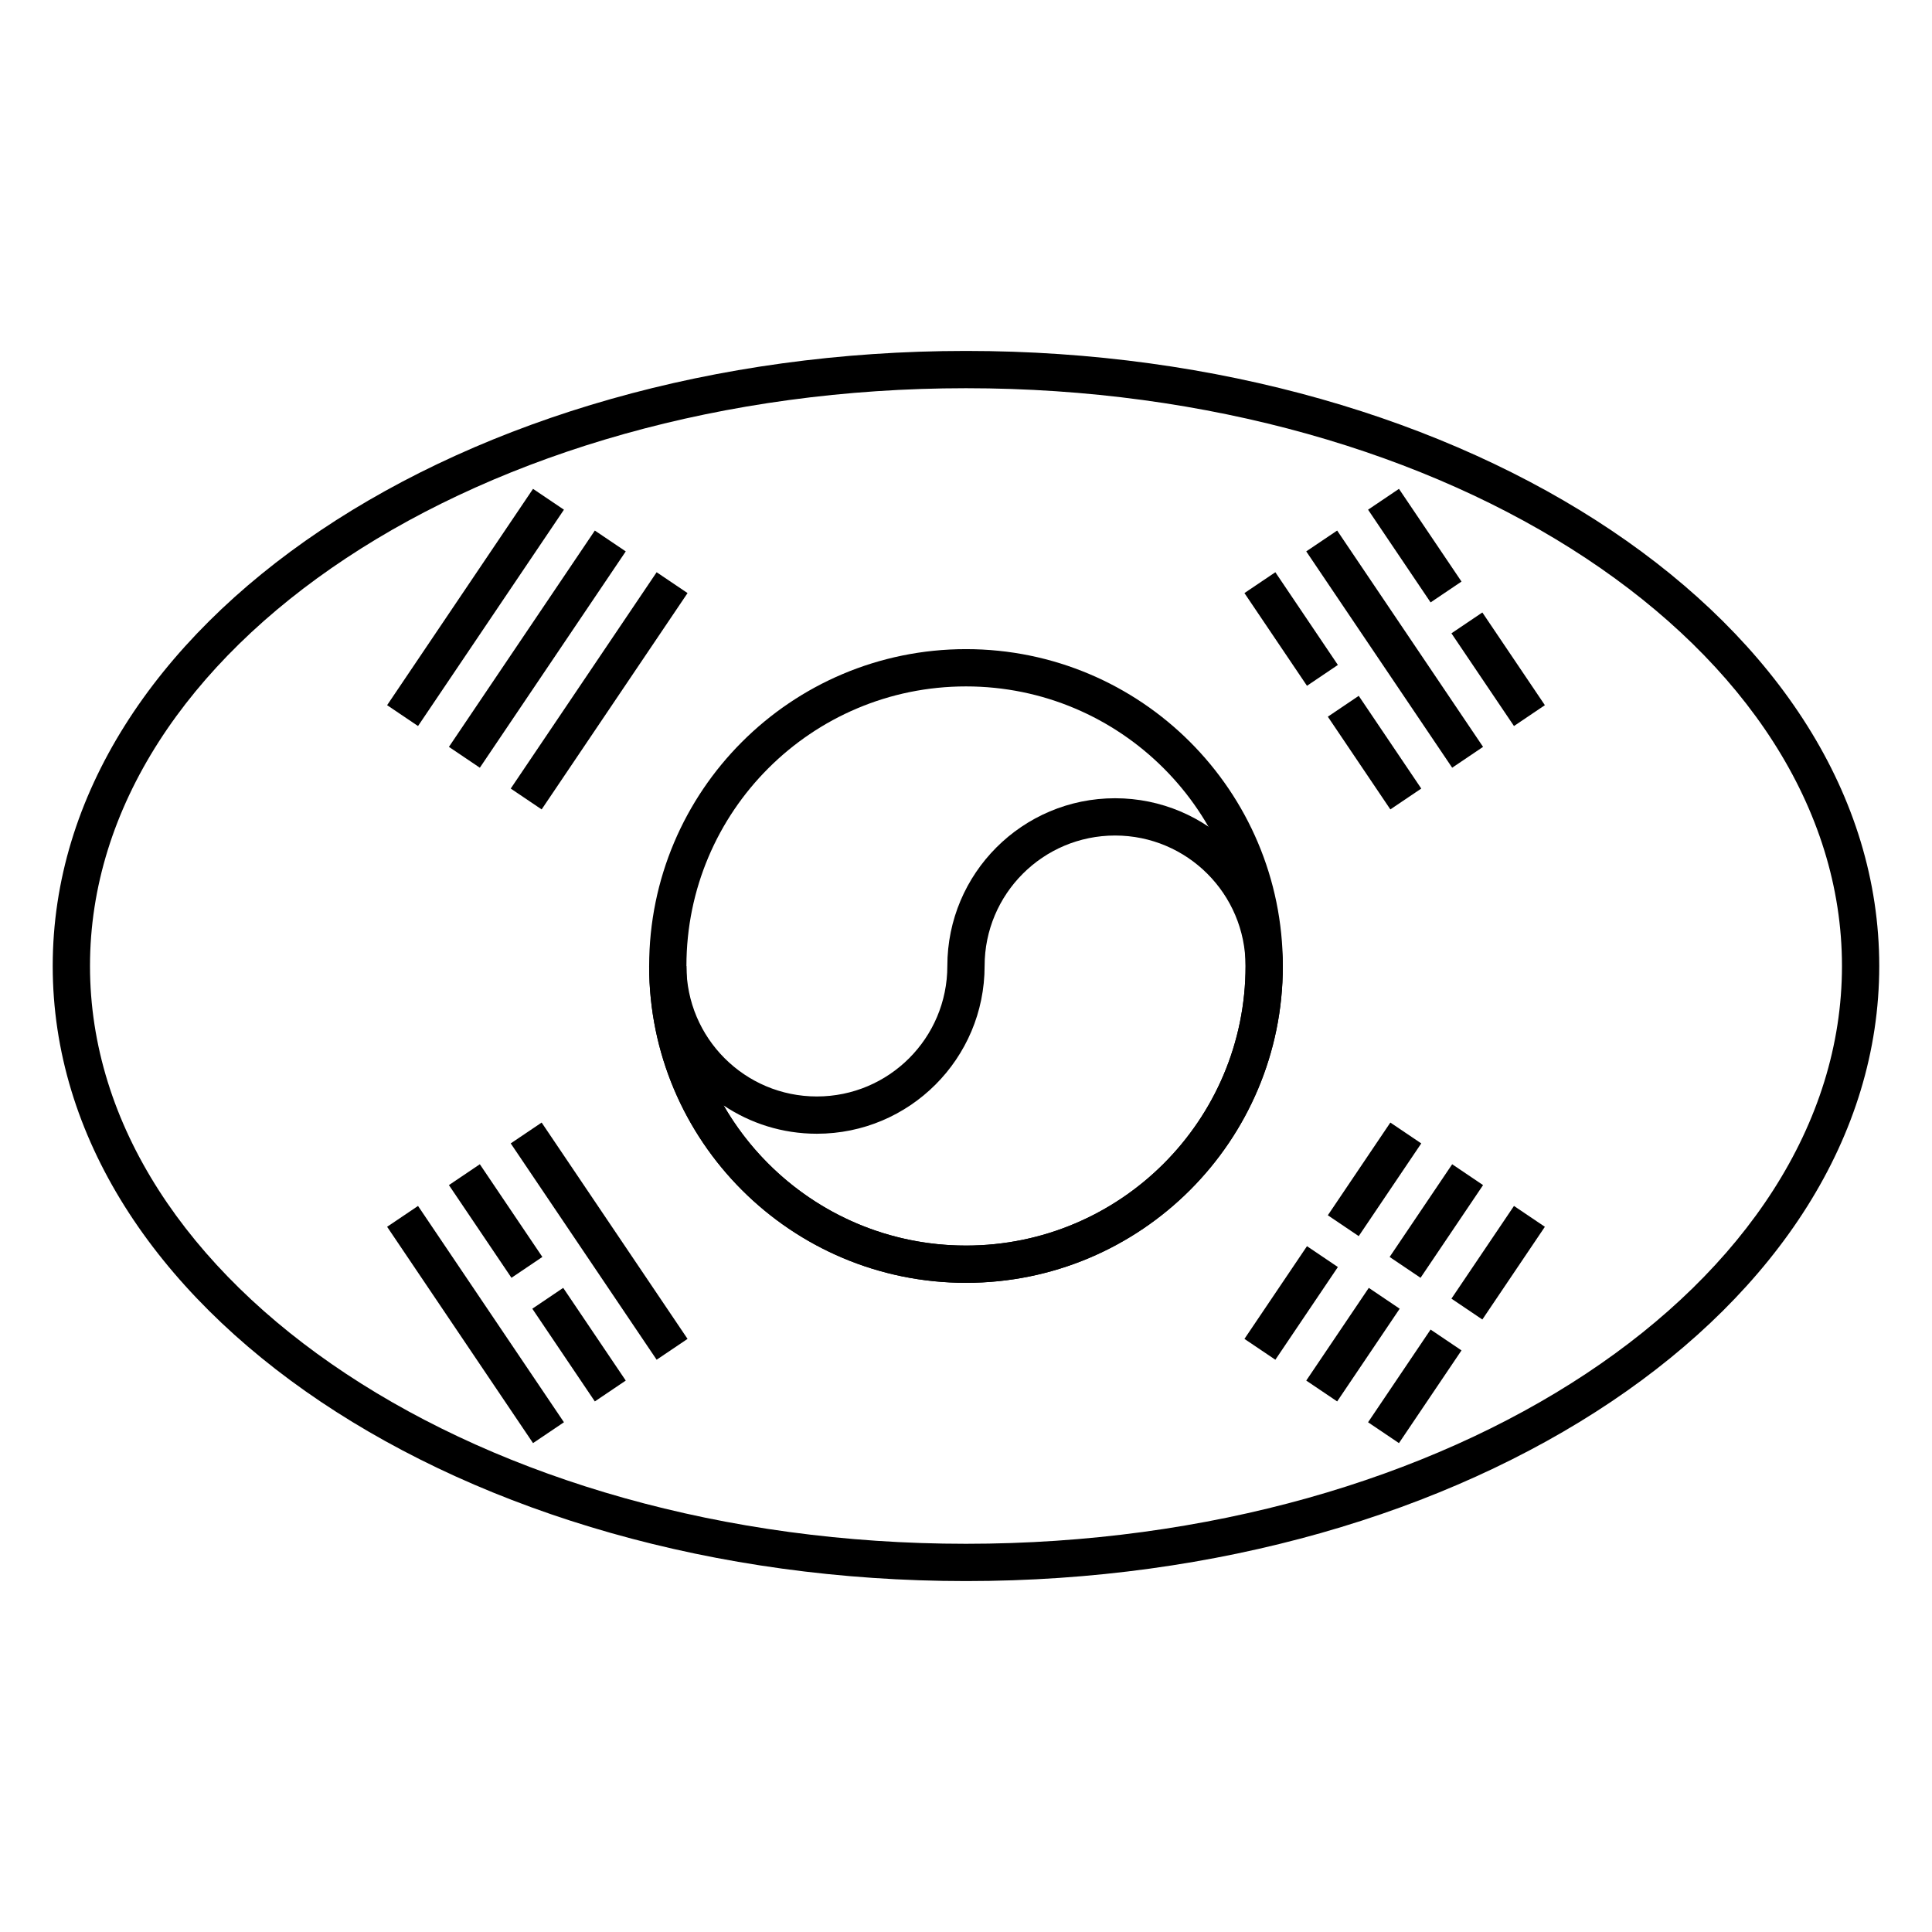
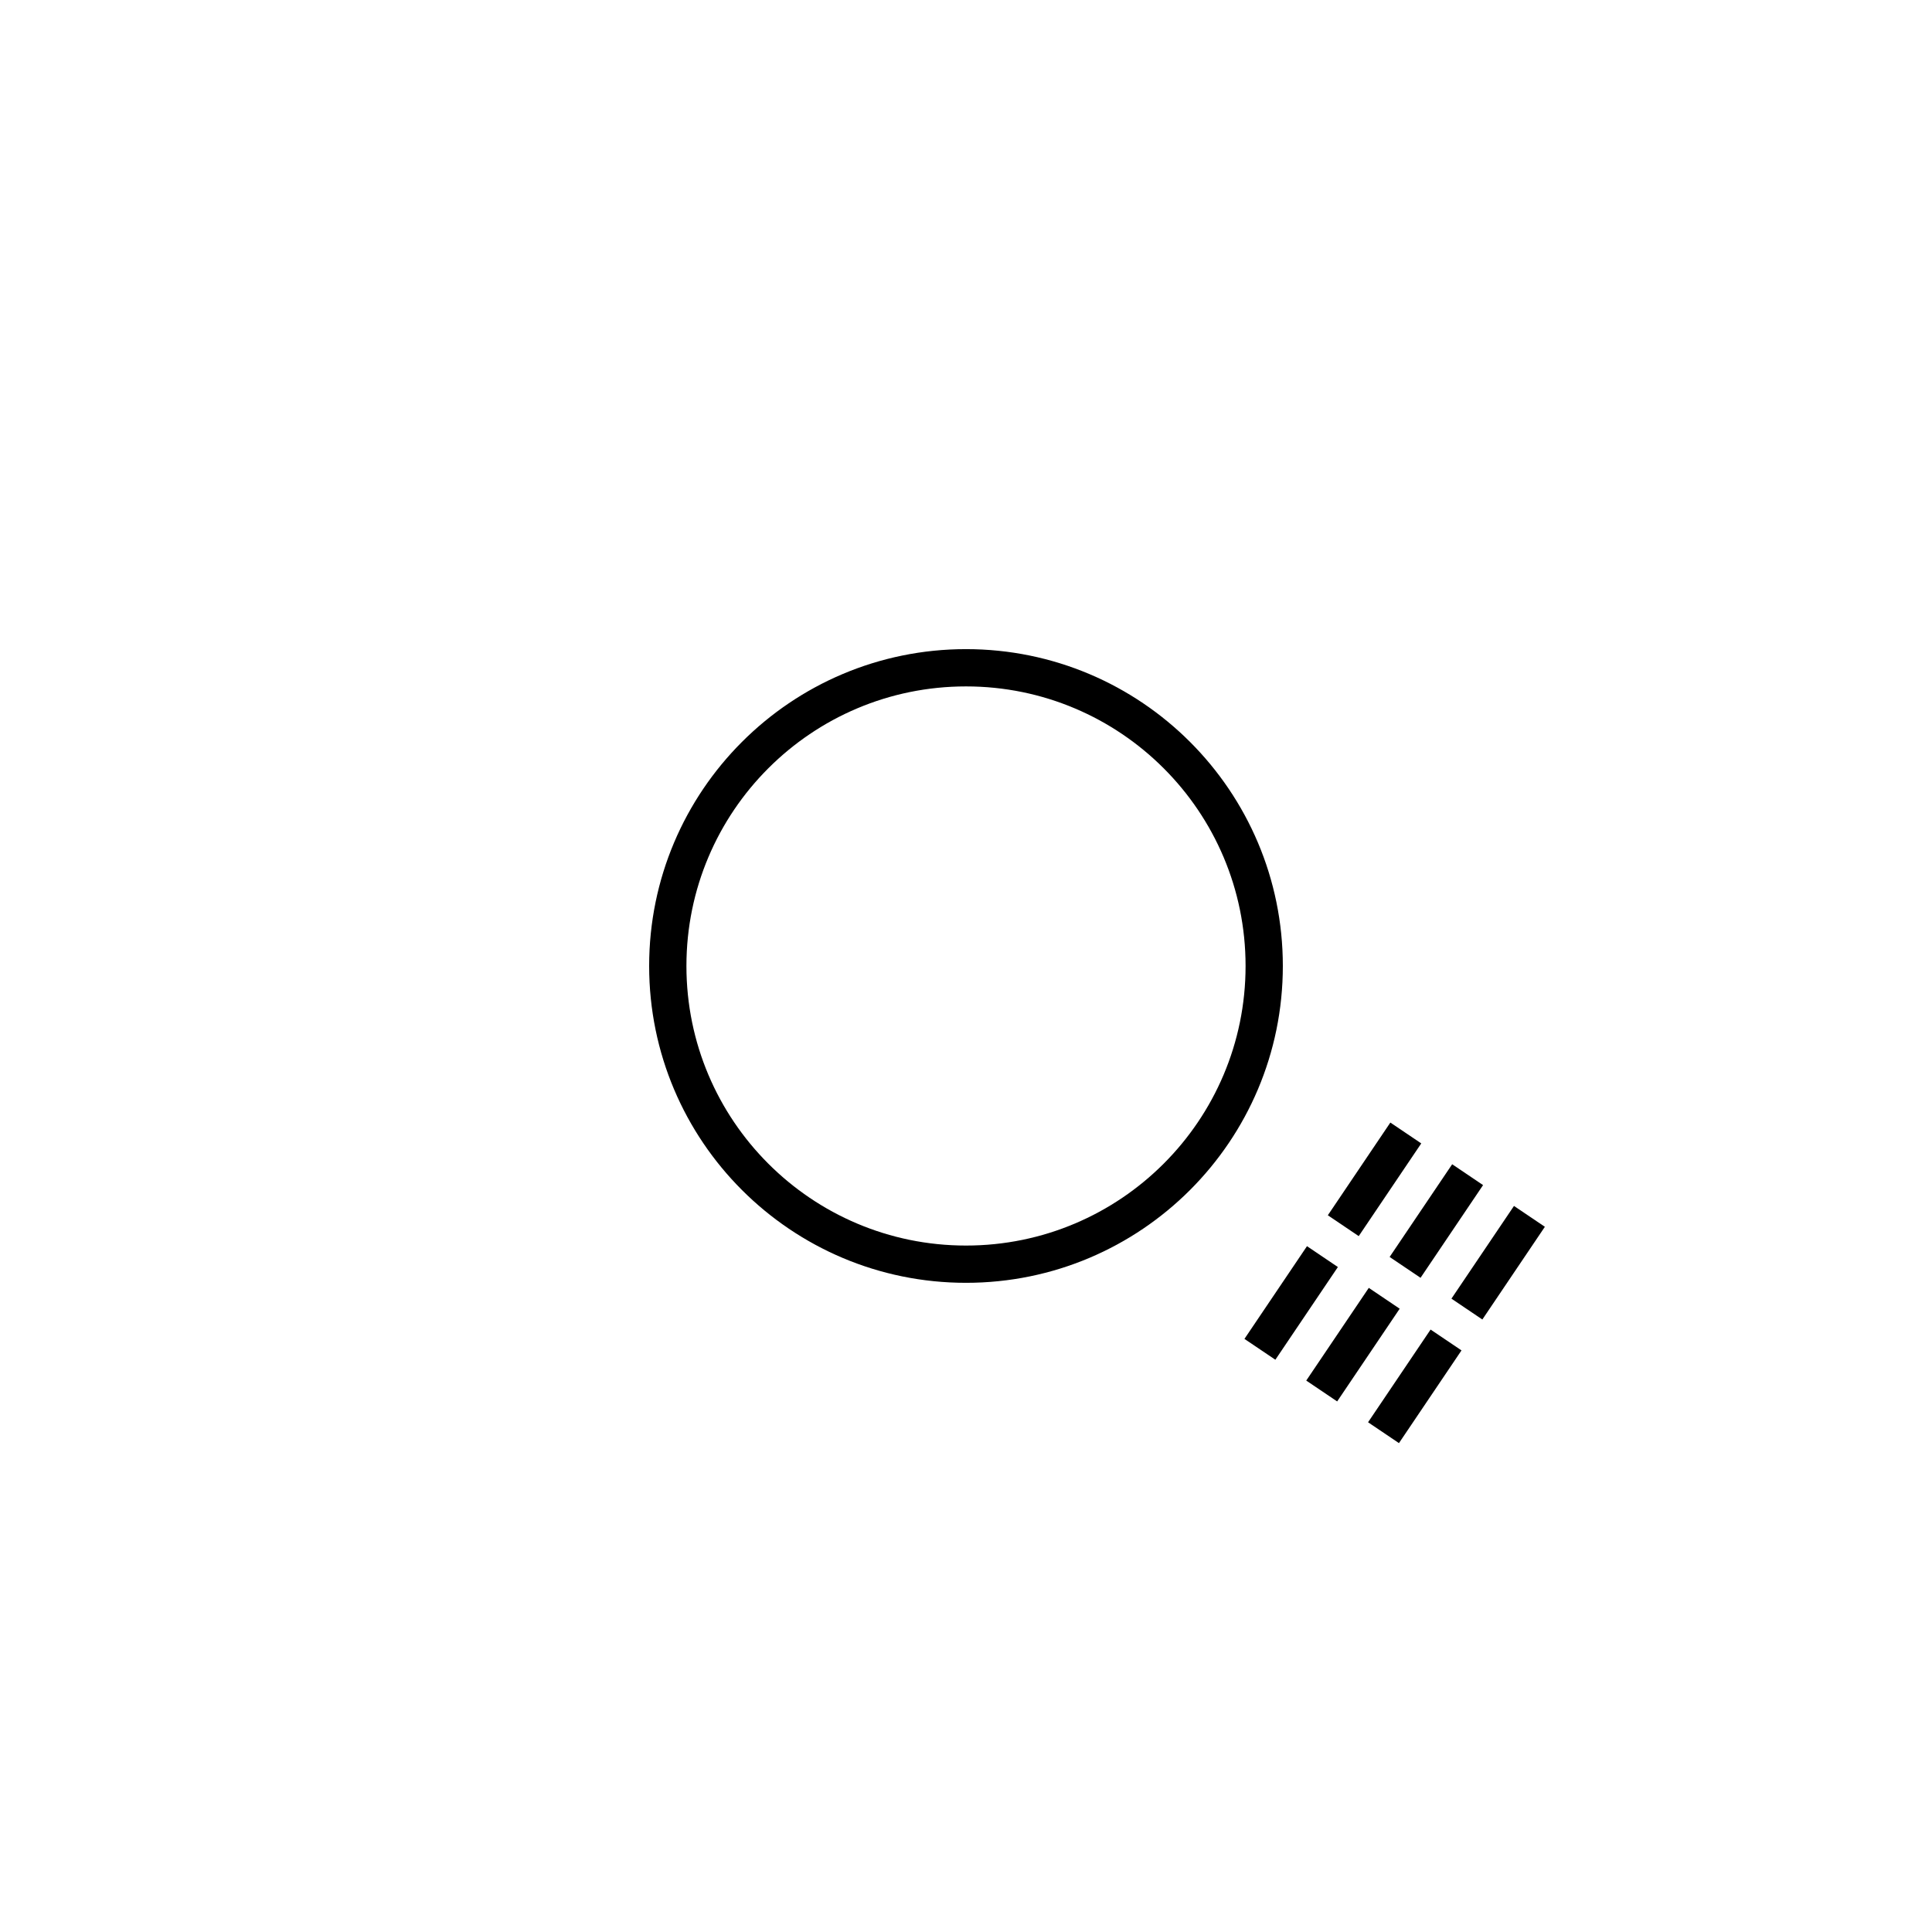
<svg xmlns="http://www.w3.org/2000/svg" fill="#000000" width="800px" height="800px" version="1.1" viewBox="144 144 512 512">
  <g>
-     <path d="m246.59 330.88 38.668-57.328 8.191 5.523-38.668 57.332zm16.379 11.051 38.668-57.328 8.191 5.523-38.668 57.328zm16.379 11.047 38.668-57.328 8.191 5.523-38.668 57.328z" />
-     <path d="m287.54 441.49 38.668 57.328-8.191 5.523-38.668-57.328zm-16.379 11.047 16.57 24.57-8.188 5.523-16.574-24.566zm22.094 32.762 16.574 24.566-8.191 5.527-16.57-24.57zm-38.473-21.711 38.668 57.328-8.191 5.523-38.668-57.328z" />
-     <path d="m514.74 273.55 16.574 24.57-8.191 5.523-16.57-24.57zm22.098 32.762 16.57 24.566-8.188 5.527-16.574-24.57zm-38.477-21.711 38.668 57.328-8.188 5.523-38.672-57.328zm-16.379 11.047 16.57 24.57-8.188 5.523-16.574-24.57zm22.094 32.758 16.574 24.57-8.191 5.523-16.57-24.57z" />
    <path d="m473.79 498.82 16.574-24.57 8.188 5.527-16.57 24.566zm22.098-32.758 16.57-24.57 8.191 5.523-16.574 24.57zm-5.719 43.805 16.574-24.566 8.188 5.523-16.57 24.57zm22.098-32.758 16.574-24.57 8.188 5.527-16.57 24.566zm-5.715 43.809 16.57-24.57 8.191 5.523-16.574 24.57zm22.094-32.762 16.574-24.566 8.188 5.523-16.57 24.57z" />
    <path d="m400 483.96c46.371 0 83.965-37.594 83.965-83.965 0-46.375-37.594-83.969-83.965-83.969-46.375 0-83.969 37.594-83.969 83.969 0 46.371 37.594 83.965 83.969 83.965zm0-9.875c-40.922 0-74.09-33.172-74.09-74.09 0-40.922 33.168-74.09 74.09-74.09 40.918 0 74.09 33.168 74.09 74.09 0 40.918-33.172 74.09-74.09 74.09z" />
-     <path d="m483.96 400c0 46.371-37.594 83.965-83.965 83.965-46.375 0-83.969-37.594-83.969-83.965h9.879c0 19.094 15.48 34.574 34.574 34.574s34.574-15.48 34.574-34.574c0-24.551 19.902-44.457 44.453-44.457s44.453 19.906 44.453 44.457zm-83.965 74.09c40.918 0 74.09-33.172 74.09-74.09 0-19.098-15.48-34.578-34.578-34.578-19.094 0-34.574 15.48-34.574 34.578 0 24.551-19.902 44.453-44.453 44.453-9.148 0-17.648-2.762-24.715-7.5 12.797 22.195 36.77 37.137 64.23 37.137z" />
-     <path d="m400 563c133.34 0 242.02-72.453 242.02-163s-108.68-163-242.02-163c-133.35 0-242.03 72.457-242.03 163s108.68 163 242.03 163zm0-9.879c-128.54 0-232.15-69.074-232.15-153.12s103.61-153.12 232.15-153.12c128.53 0 232.14 69.078 232.14 153.12s-103.61 153.12-232.14 153.12z" />
  </g>
</svg>